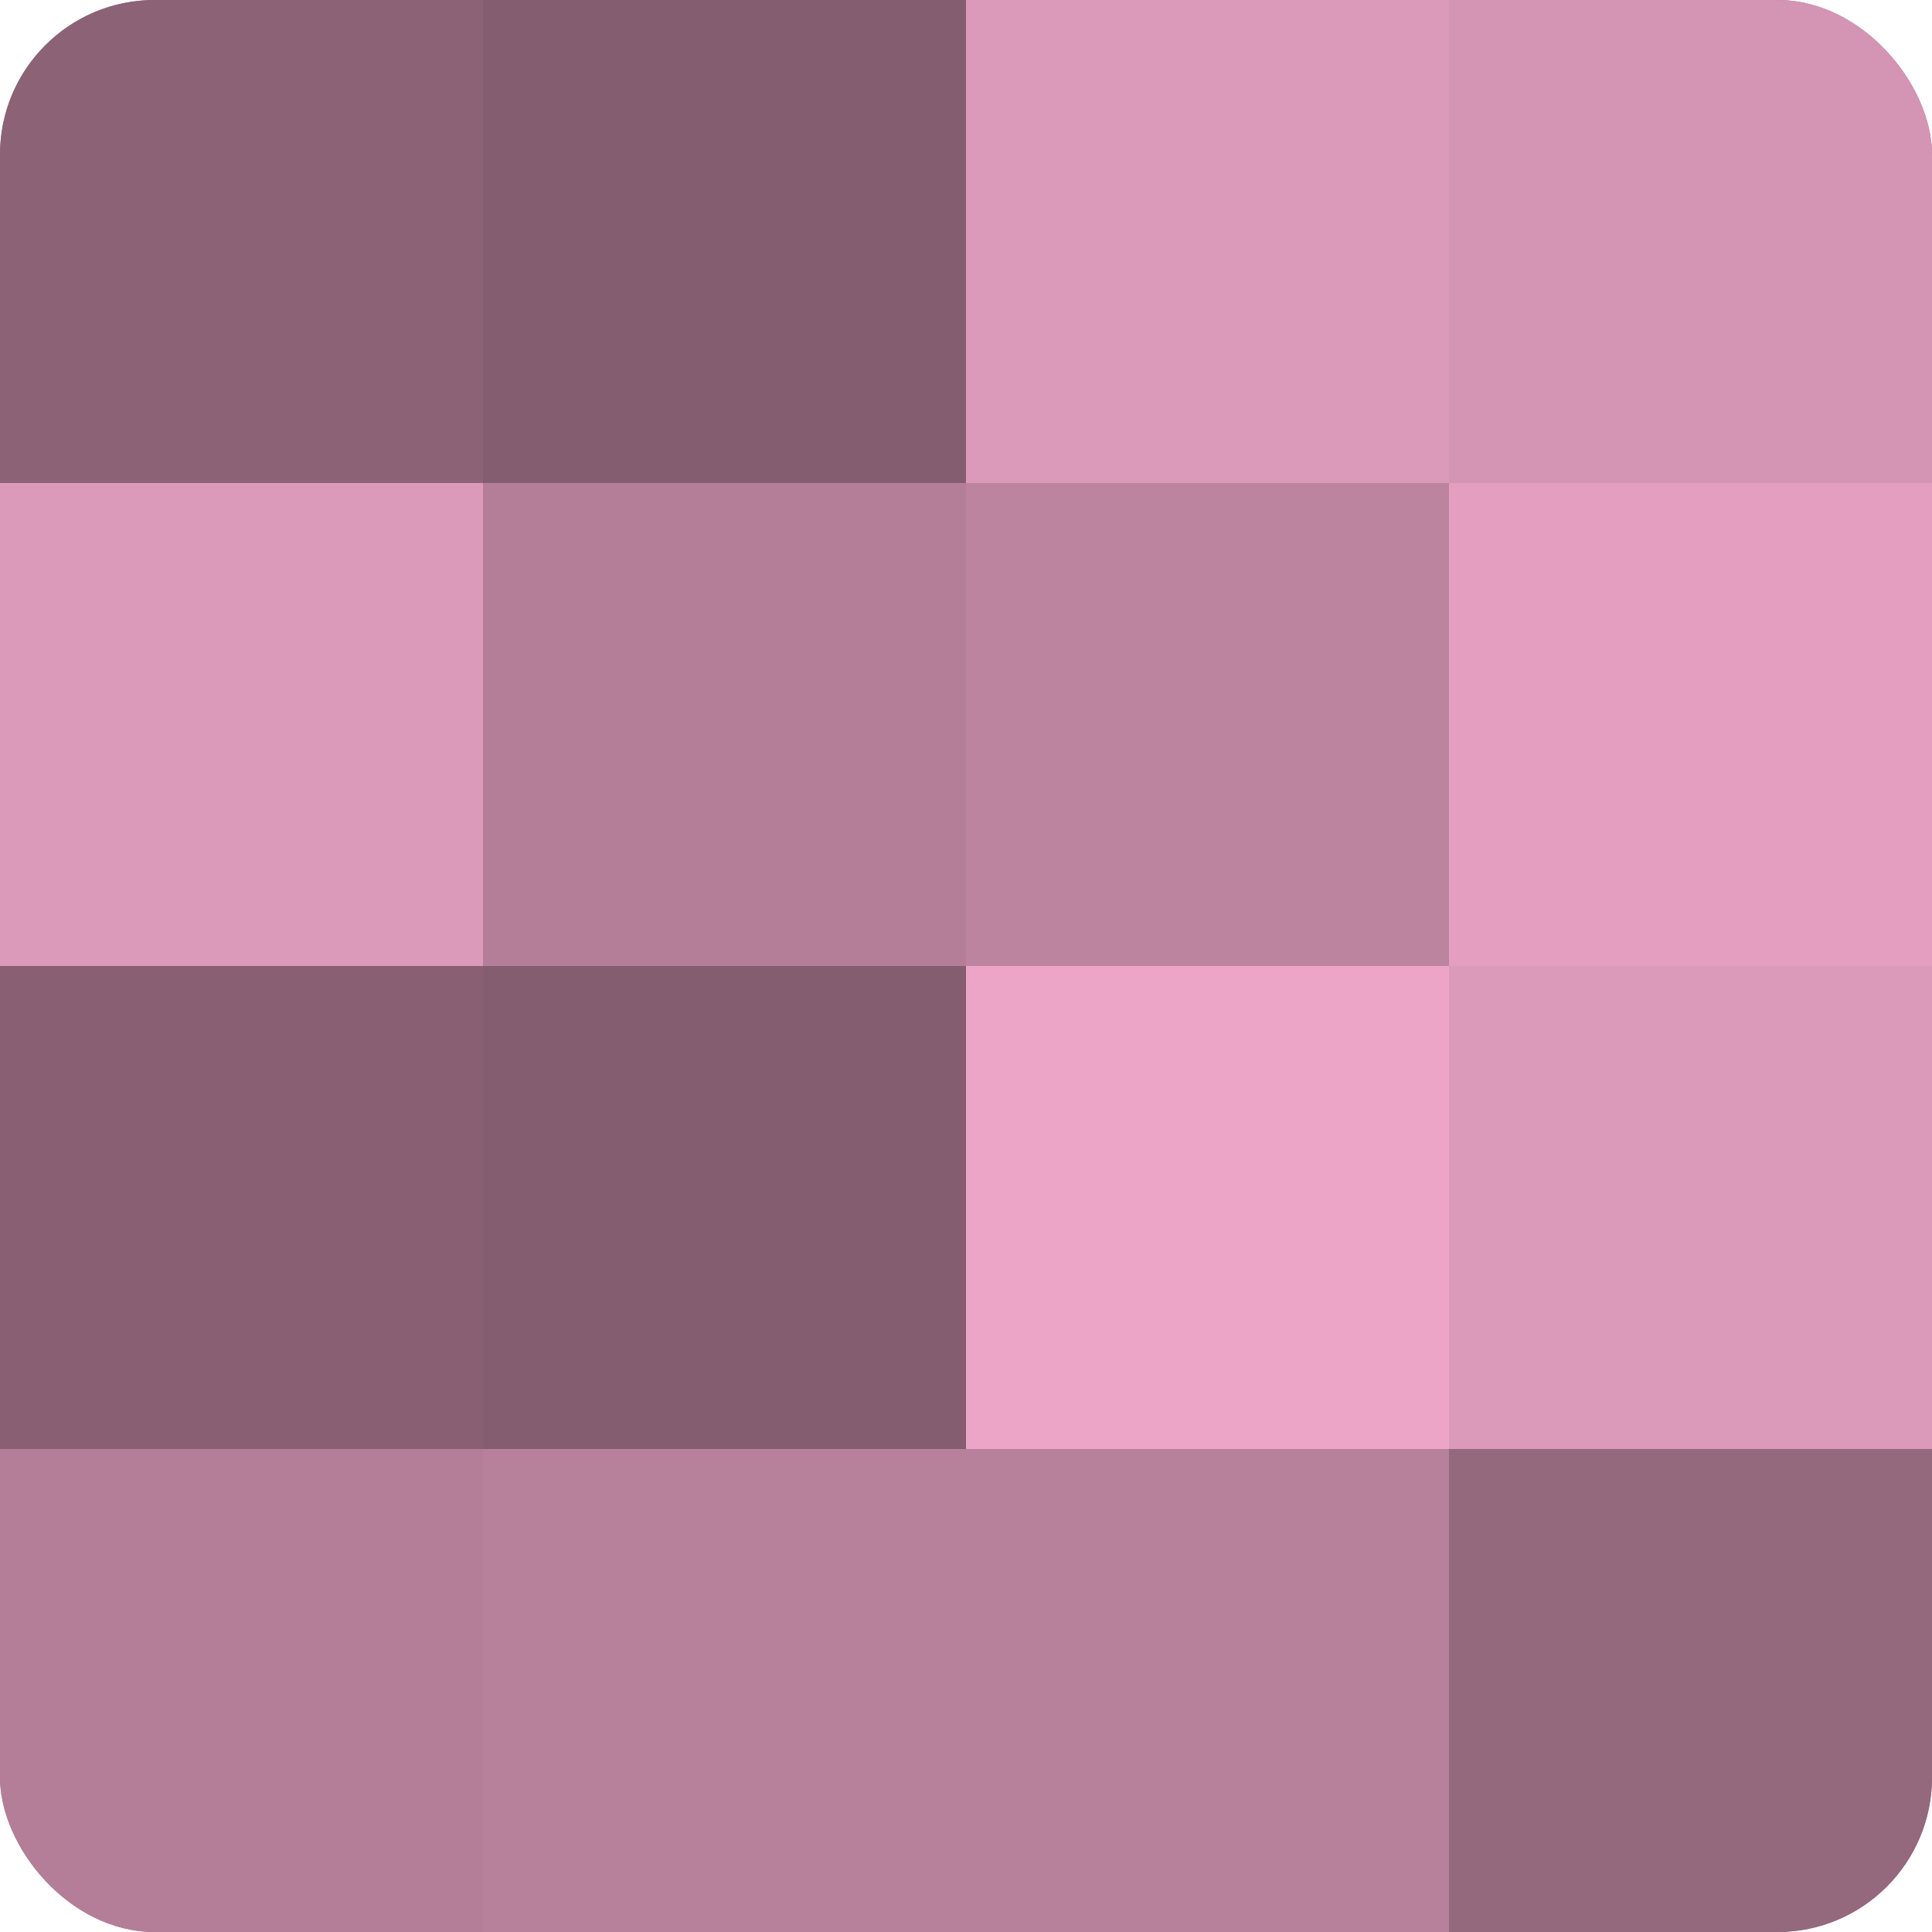
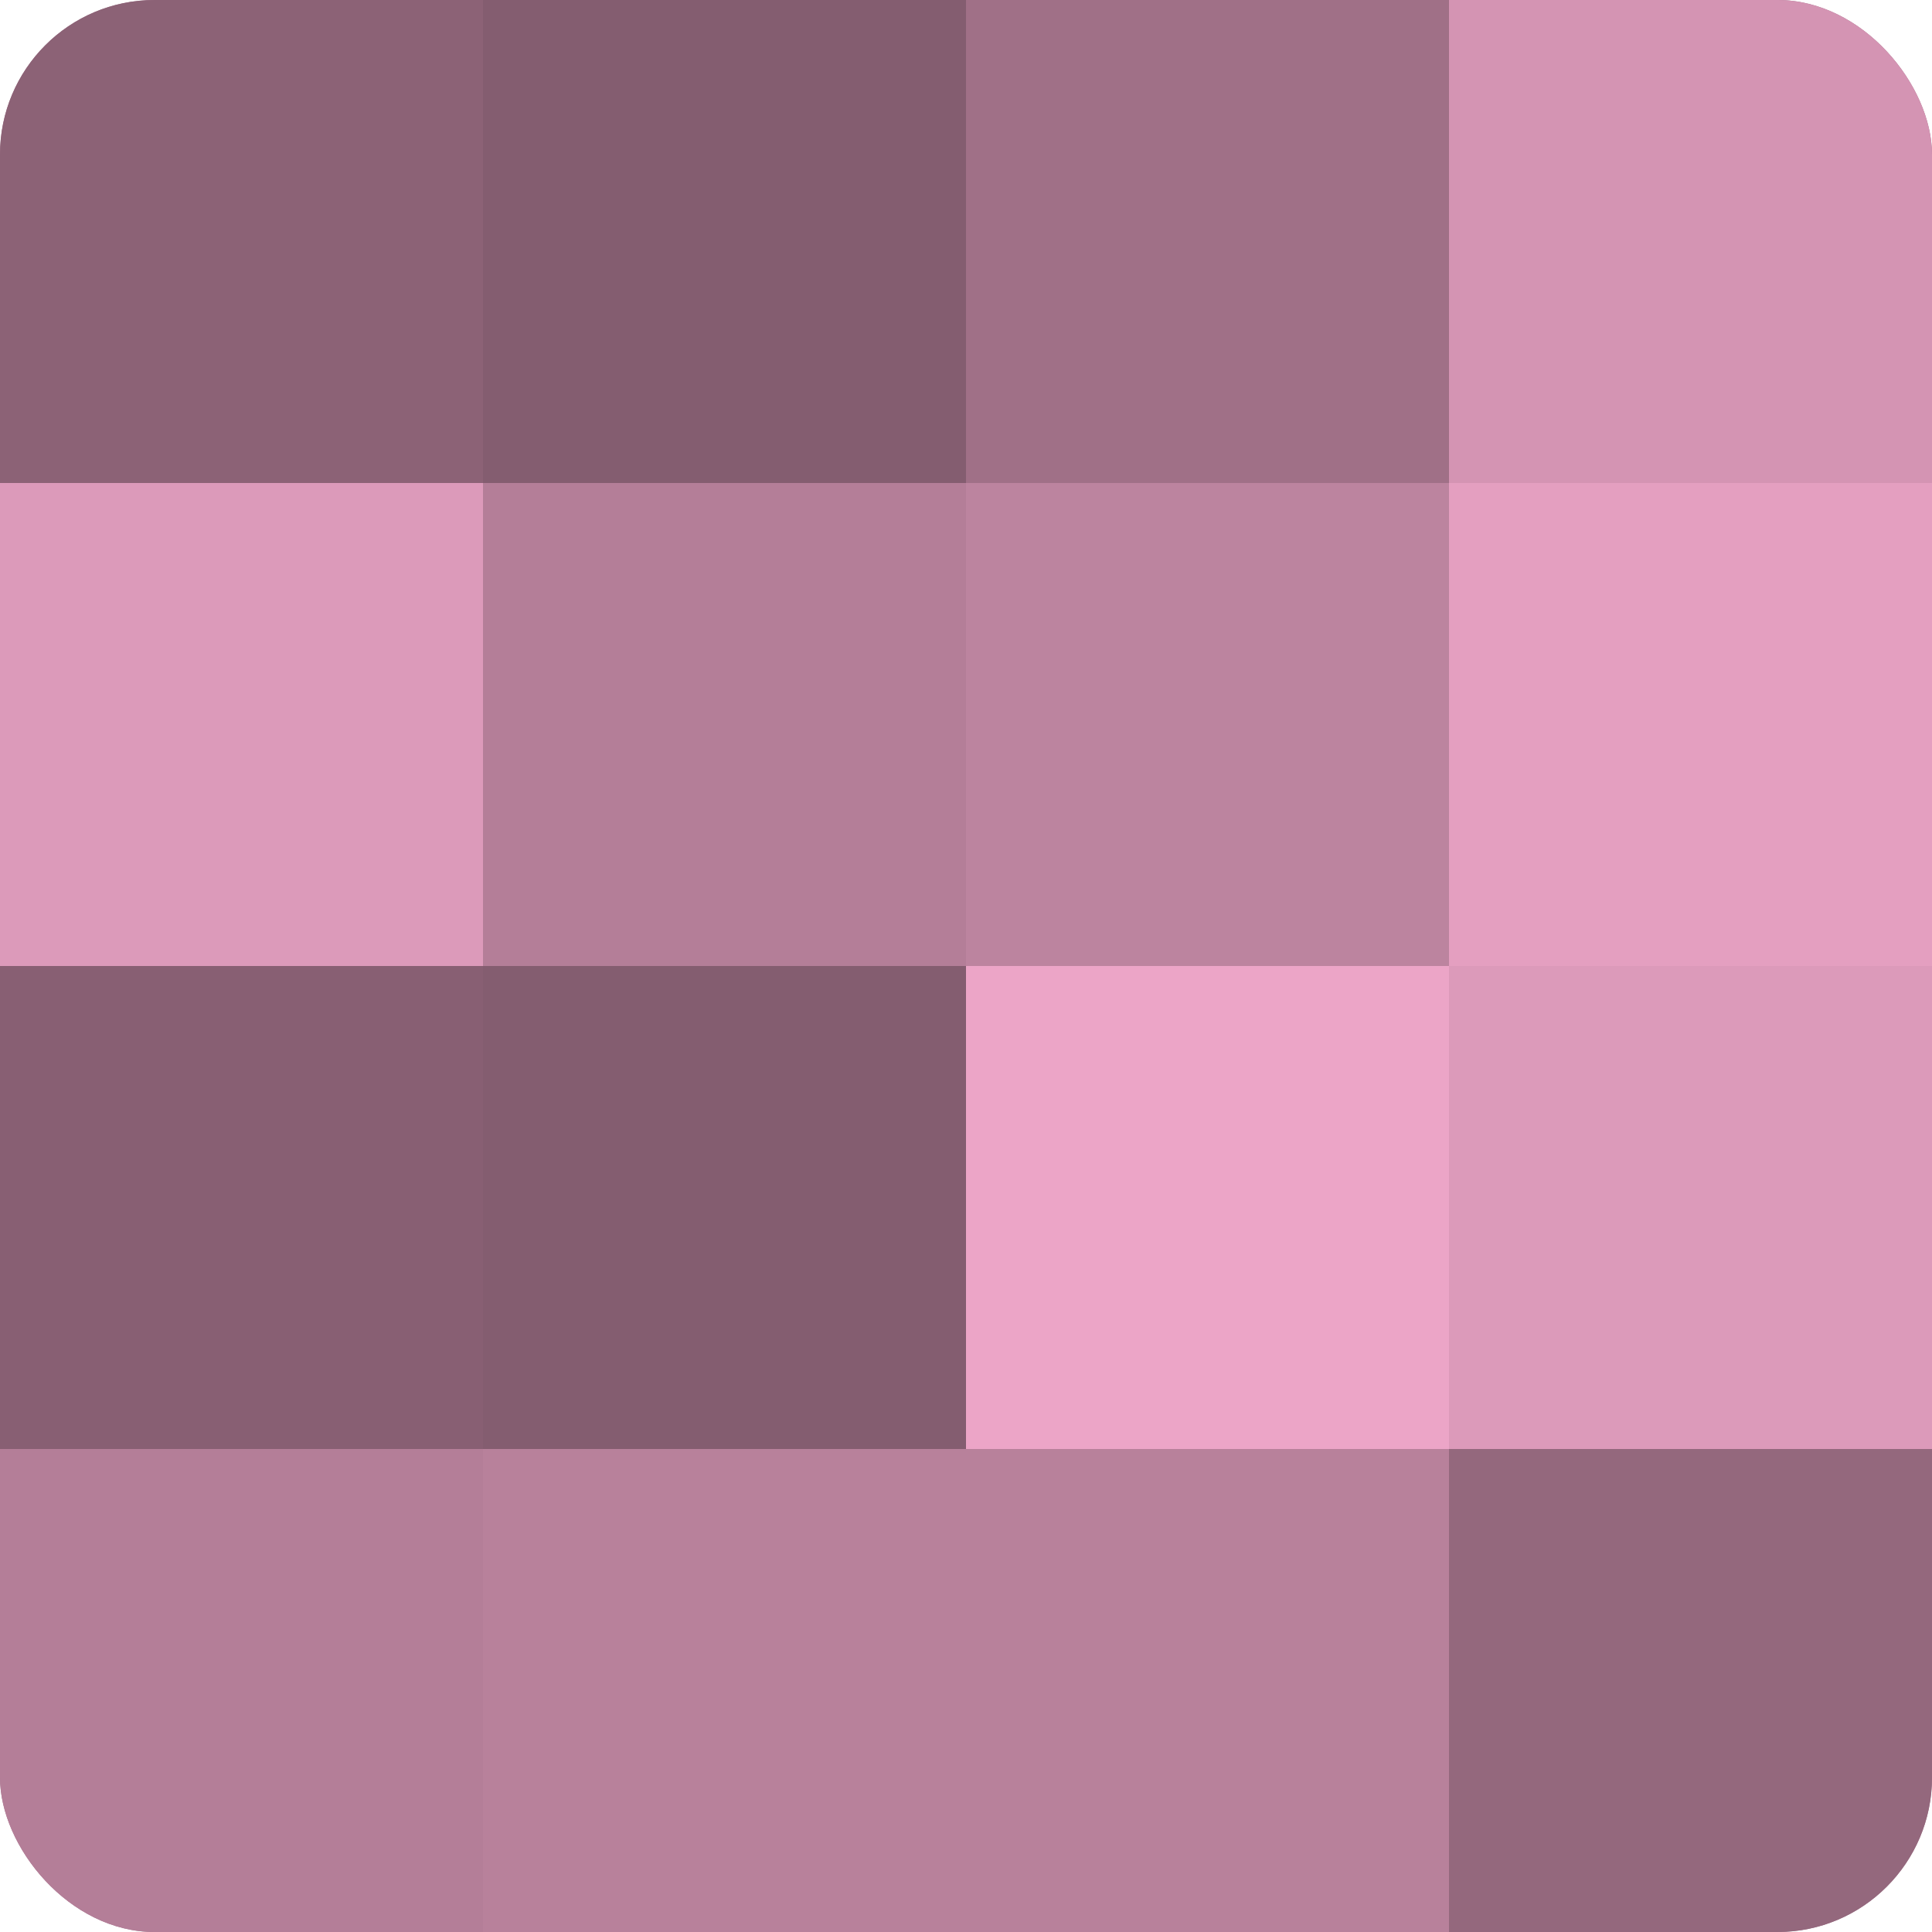
<svg xmlns="http://www.w3.org/2000/svg" width="60" height="60" viewBox="0 0 100 100" preserveAspectRatio="xMidYMid meet">
  <defs>
    <clipPath id="c" width="100" height="100">
      <rect width="100" height="100" rx="8" ry="8" />
    </clipPath>
  </defs>
  <g clip-path="url(#c)">
    <rect width="100" height="100" fill="#a07087" />
    <rect width="25" height="25" fill="#8c6276" />
    <rect y="25" width="25" height="25" fill="#dc9aba" />
    <rect y="50" width="25" height="25" fill="#885f73" />
    <rect y="75" width="25" height="25" fill="#b47e98" />
    <rect x="25" width="25" height="25" fill="#845d70" />
    <rect x="25" y="25" width="25" height="25" fill="#b47e98" />
    <rect x="25" y="50" width="25" height="25" fill="#845d70" />
    <rect x="25" y="75" width="25" height="25" fill="#b8819b" />
-     <rect x="50" width="25" height="25" fill="#dc9aba" />
    <rect x="50" y="25" width="25" height="25" fill="#bc849f" />
    <rect x="50" y="50" width="25" height="25" fill="#eca5c7" />
    <rect x="50" y="75" width="25" height="25" fill="#b8819b" />
    <rect x="75" width="25" height="25" fill="#d494b3" />
    <rect x="75" y="25" width="25" height="25" fill="#e49fc0" />
    <rect x="75" y="50" width="25" height="25" fill="#dc9aba" />
    <rect x="75" y="75" width="25" height="25" fill="#94687d" />
  </g>
</svg>